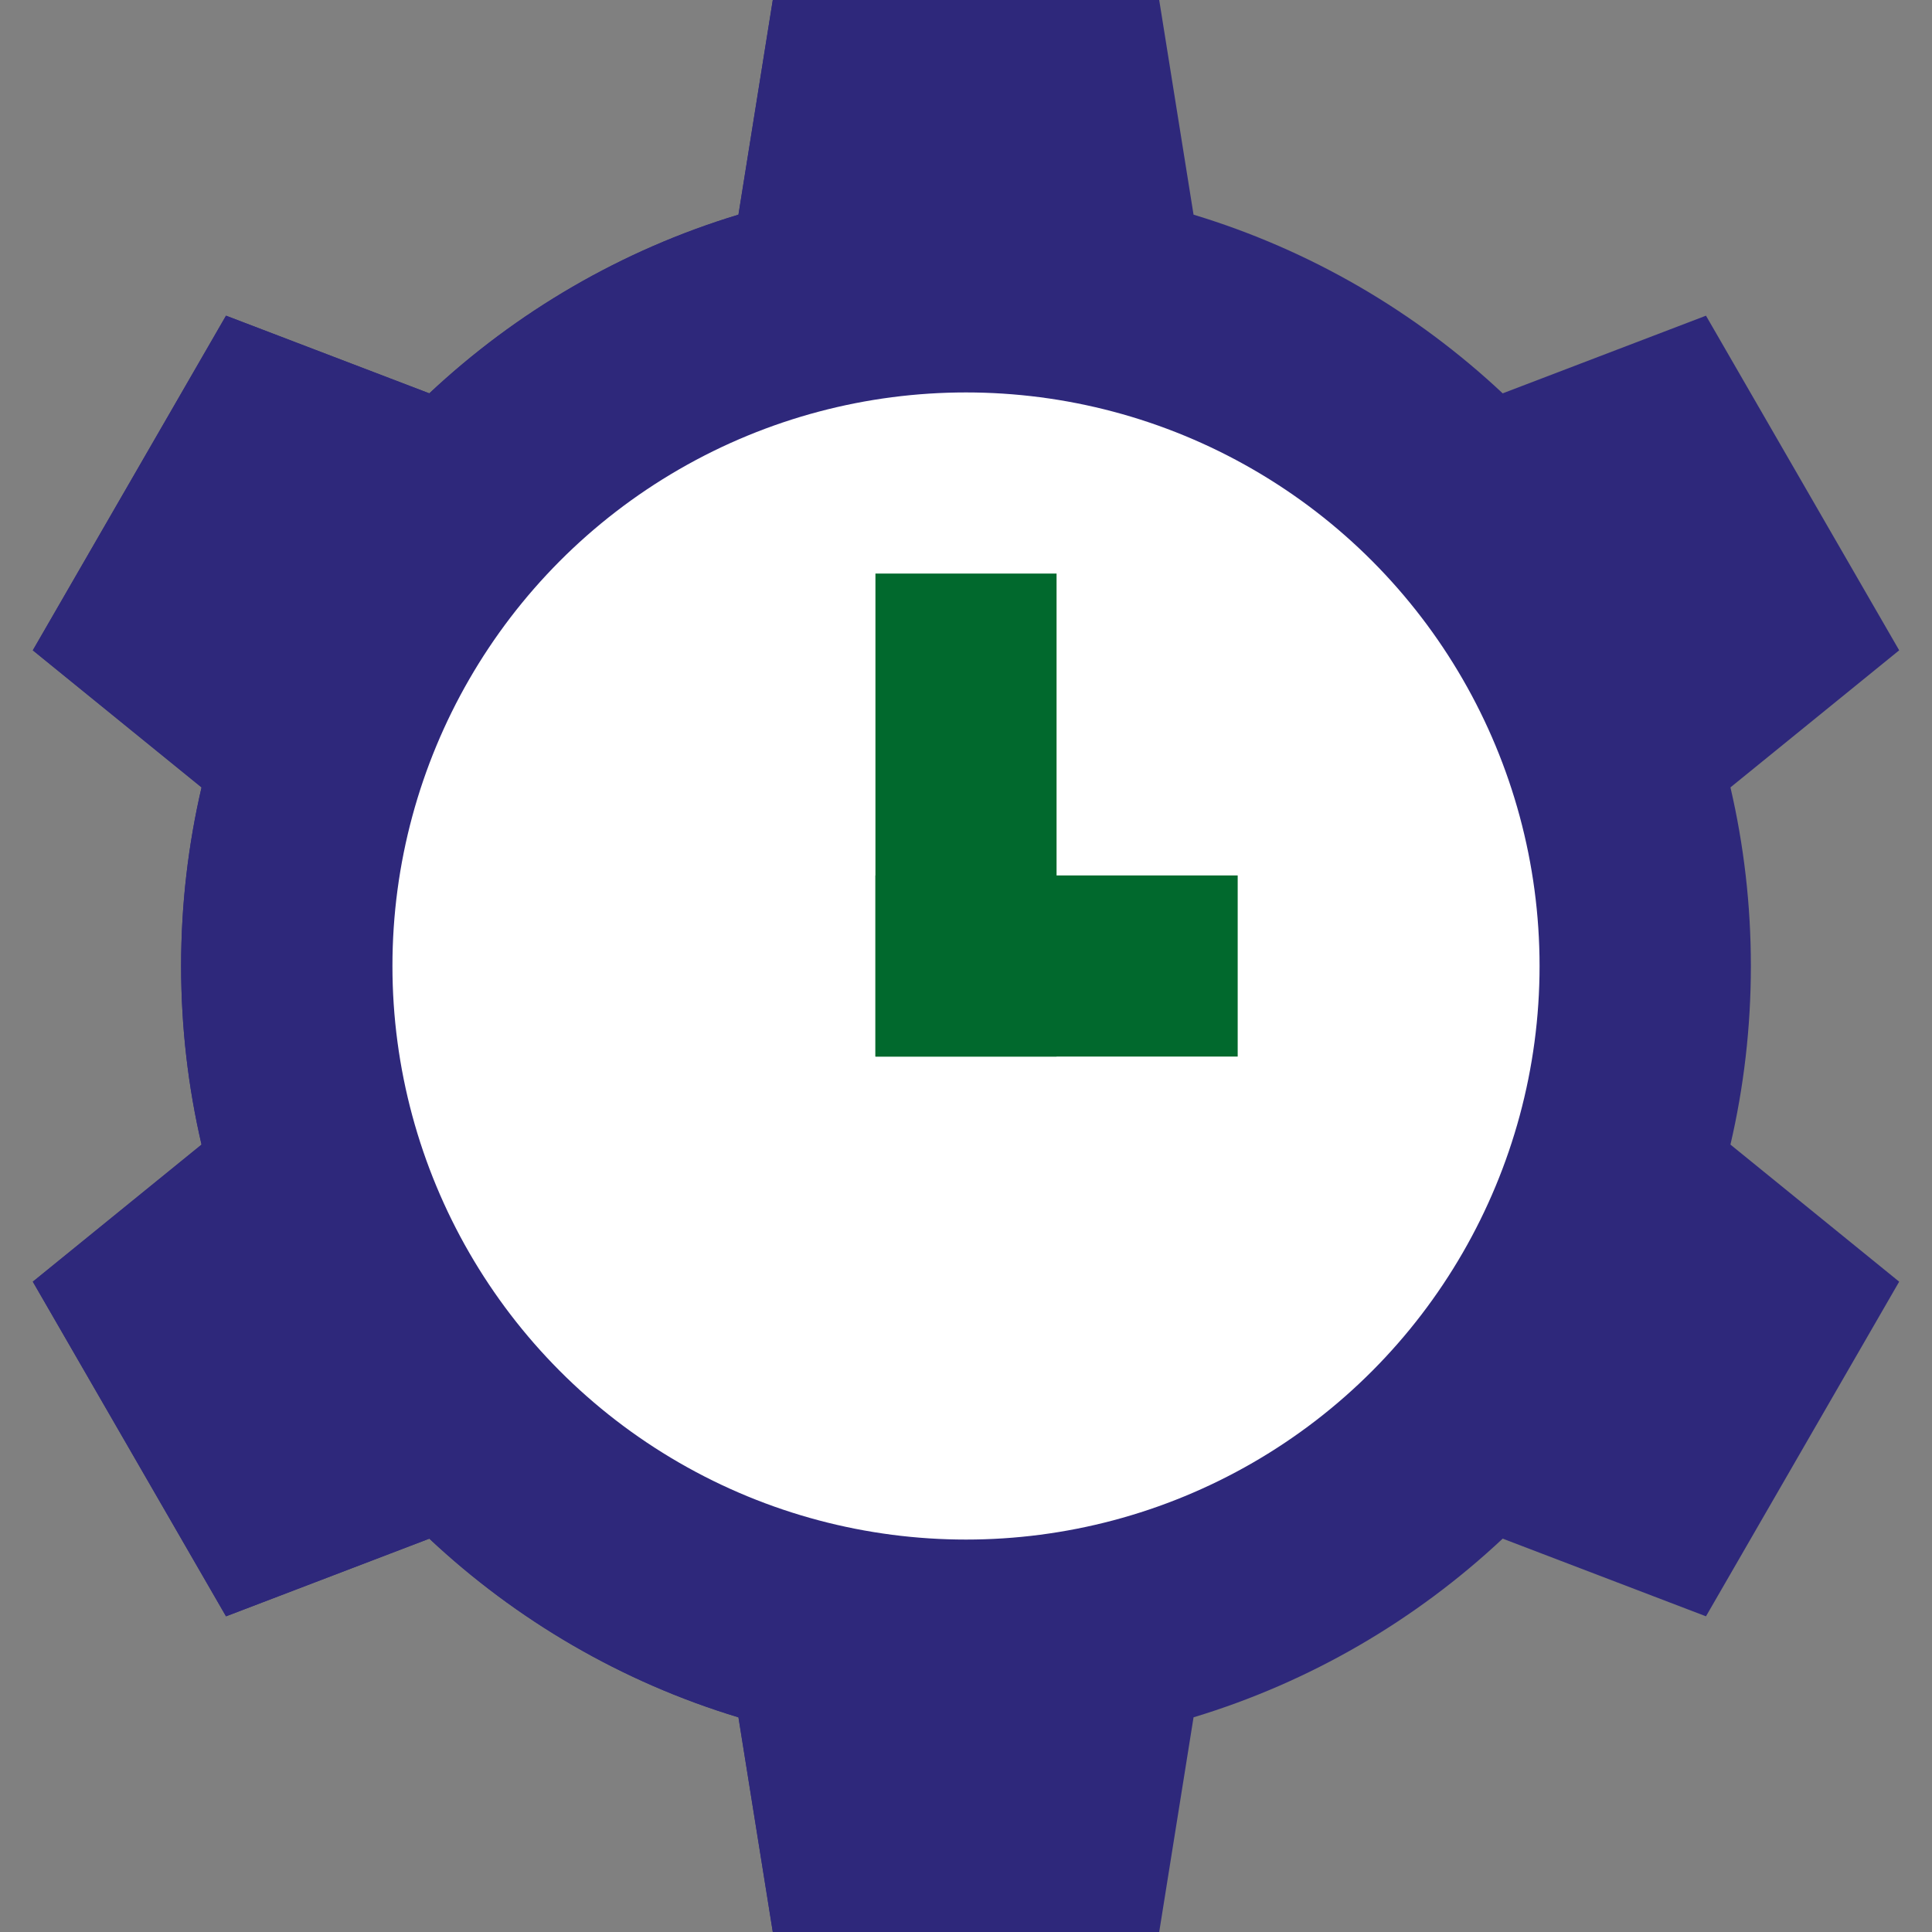
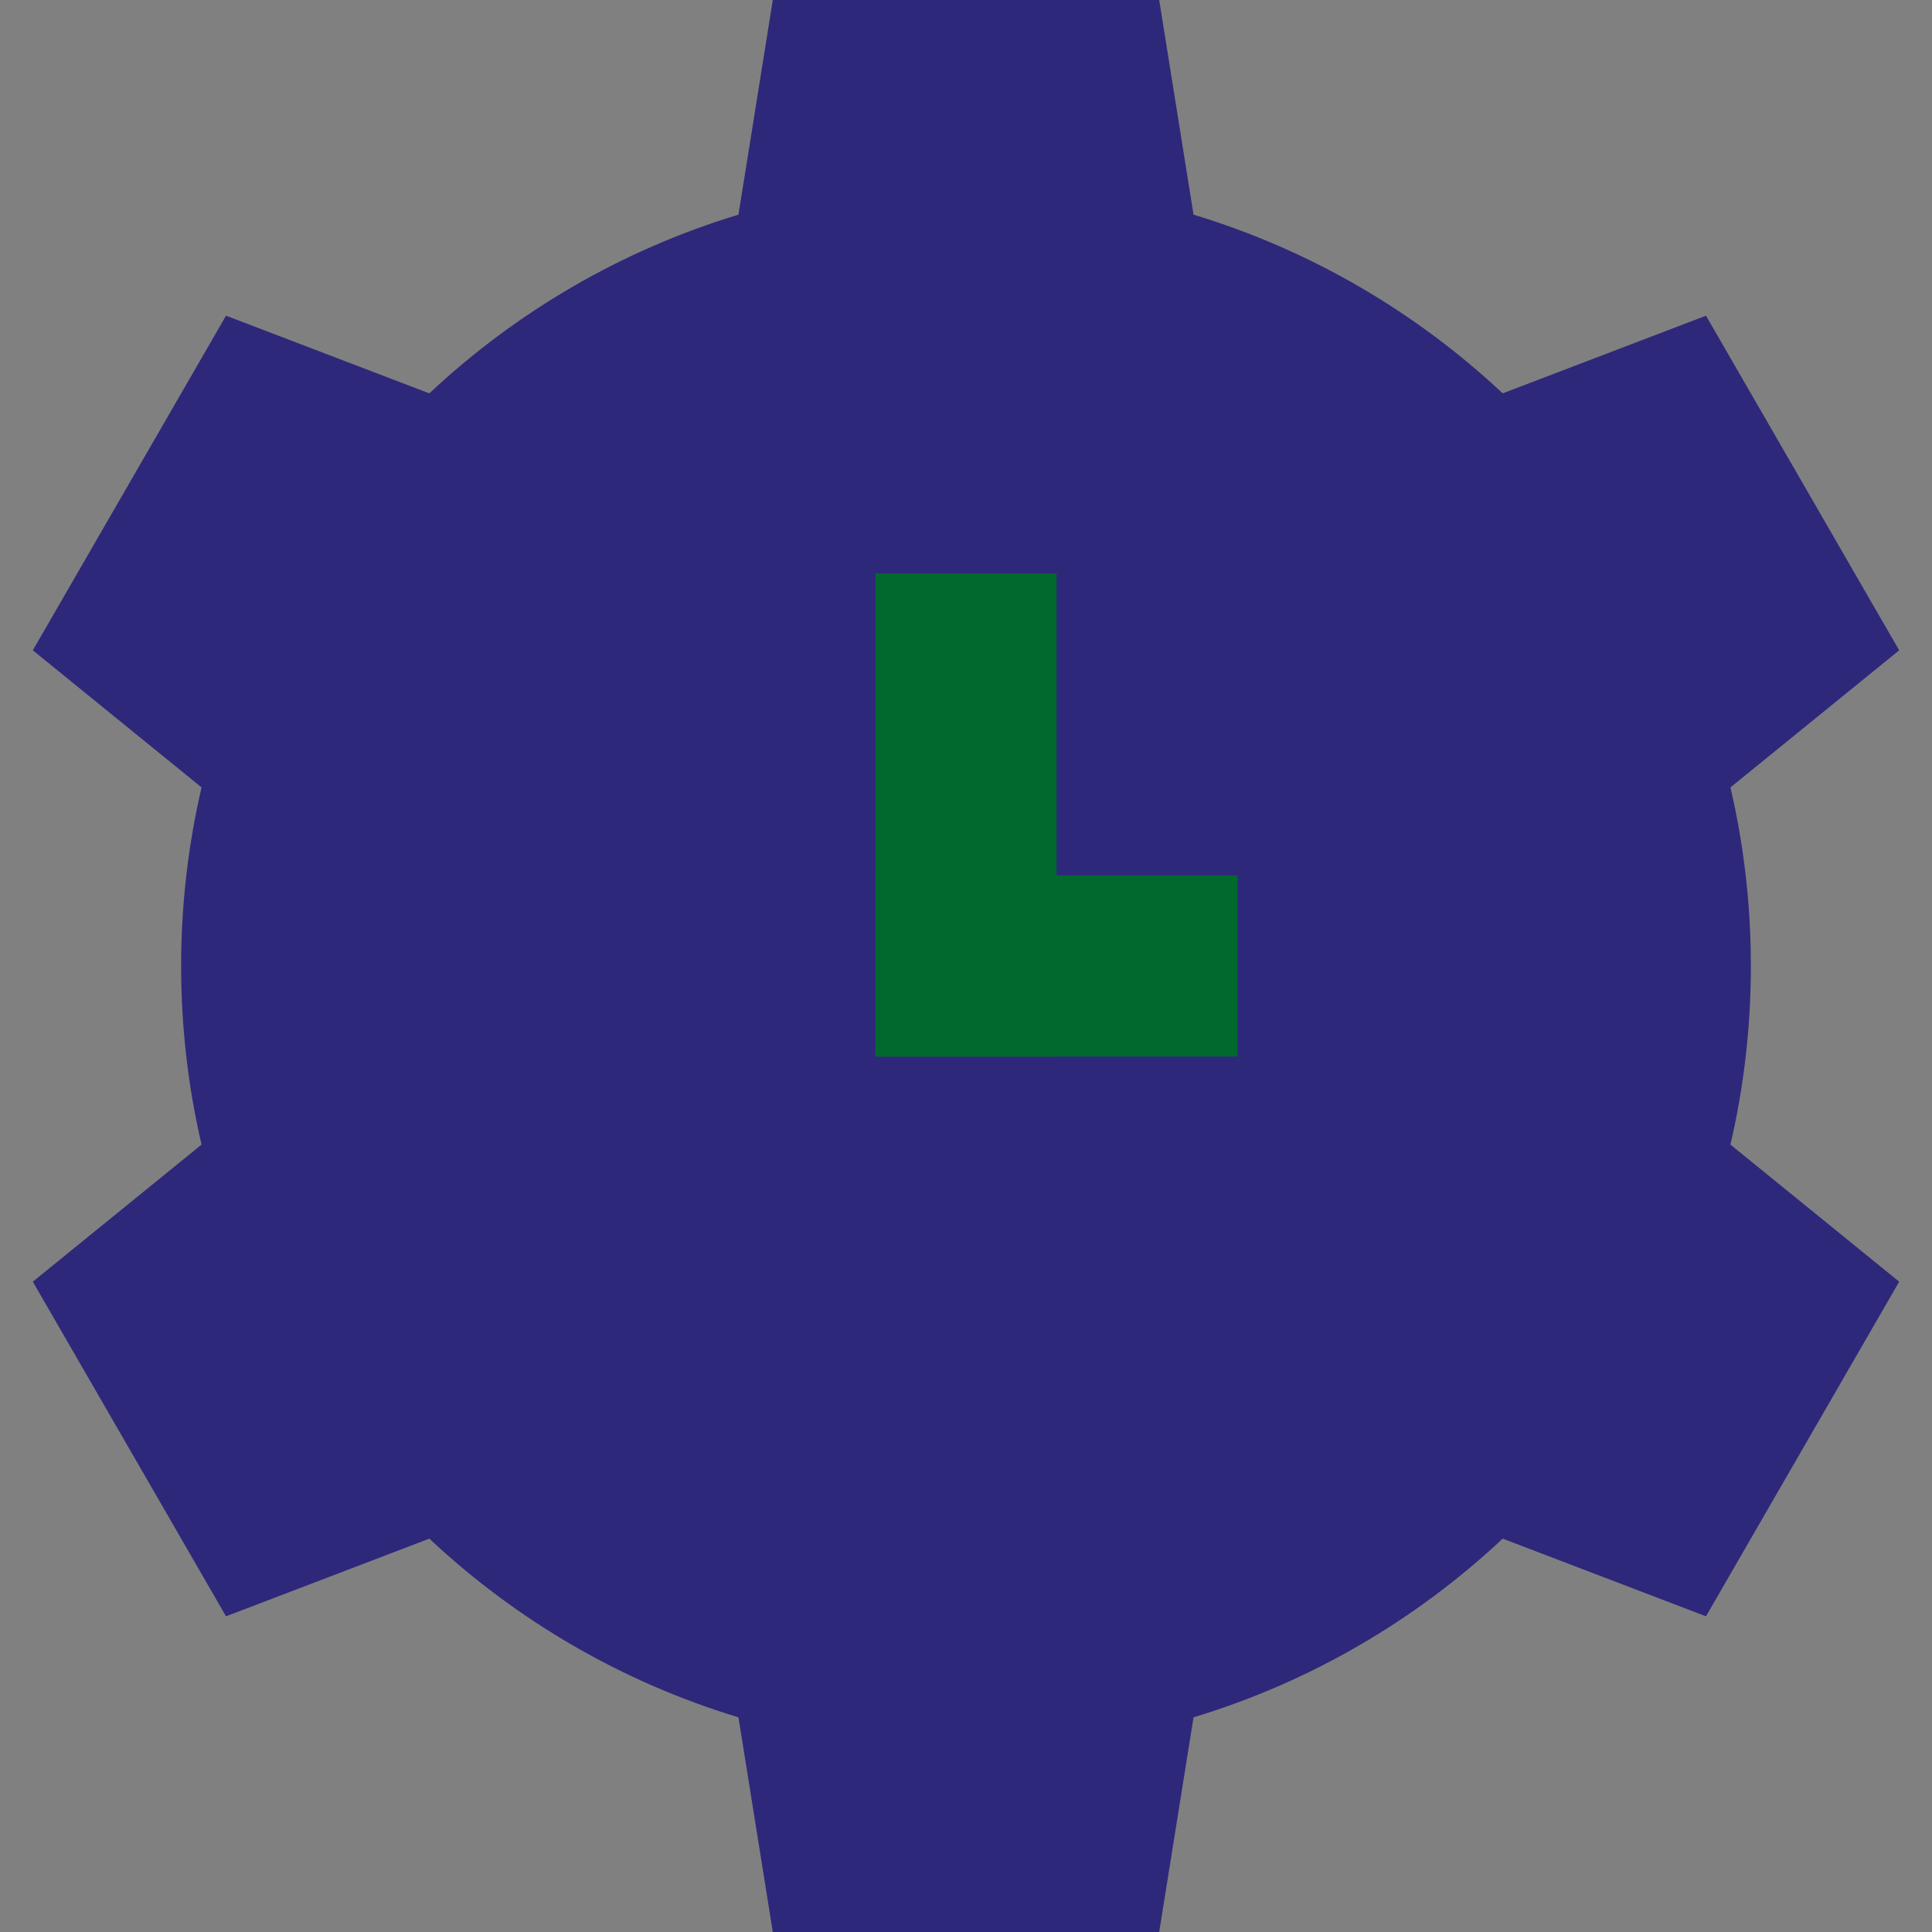
<svg xmlns="http://www.w3.org/2000/svg" id="Capa_1" viewBox="0 0 320 320" xml:space="preserve" width="800px" height="800px" fill="#000000">
  <rect x="0" y="0" width="320" height="320" fill="#808080" stroke="none" />
  <g id="SVGRepo_bgCarrier" stroke-width="0" />
  <g id="SVGRepo_tracerCarrier" stroke-linecap="round" stroke-linejoin="round" />
  <g id="SVGRepo_iconCarrier">
    <g id="XMLID_474_">
      <path id="XMLID_475_" style="fill:#2e287b;" d="M290,160c0-10.177-1.172-20.079-3.383-29.583l27.948-22.705l-32-55.426 l-33.673,12.865c-14.385-13.488-31.838-23.739-51.203-29.596L192,0h-64l-5.689,35.556c-19.364,5.857-36.817,16.108-51.203,29.596 L37.436,52.287l-32,55.426l27.948,22.705C31.172,139.921,30,149.823,30,160s1.172,20.079,3.383,29.583L5.436,212.288l32,55.425 l33.672-12.865c14.386,13.488,31.839,23.739,51.203,29.596L128,320l64,0l5.689-35.557c19.364-5.857,36.817-16.108,51.203-29.596 l33.672,12.865l32-55.426l-27.948-22.705C288.828,180.079,290,170.177,290,160z" />
-       <path id="XMLID_476_" style="fill:#2e287b;" d="M160,0h-32l-5.689,35.556c-19.364,5.857-36.817,16.108-51.203,29.596L37.436,52.287 l-32,55.426l27.948,22.705C31.172,139.921,30,149.823,30,160s1.172,20.079,3.383,29.583L5.436,212.288l32,55.425l33.672-12.865 c14.386,13.488,31.839,23.739,51.203,29.596L128,320h32V0z" />
-       <circle id="XMLID_477_" style="fill:#FFFFFF;" cx="160" cy="160" r="95" />
      <rect id="XMLID_478_" x="145" y="95" style="fill:#01692d;" width="30" height="80" />
      <rect id="XMLID_3_" x="145" y="145" style="fill:#01692d;" width="60" height="30" />
    </g>
  </g>
</svg>